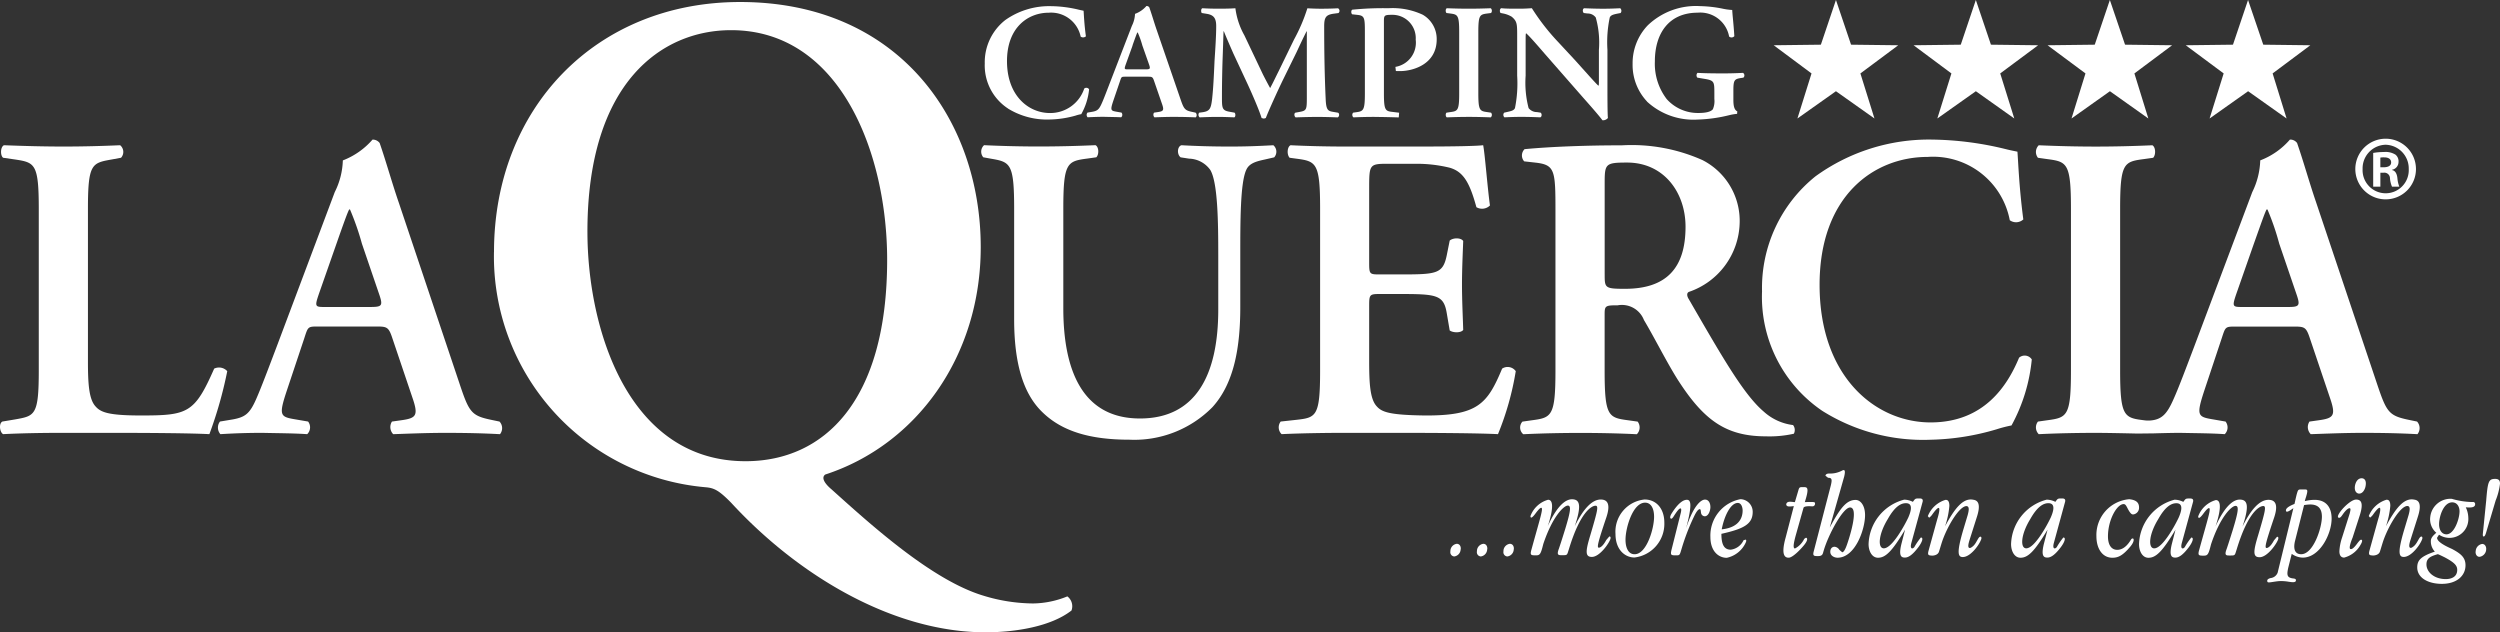
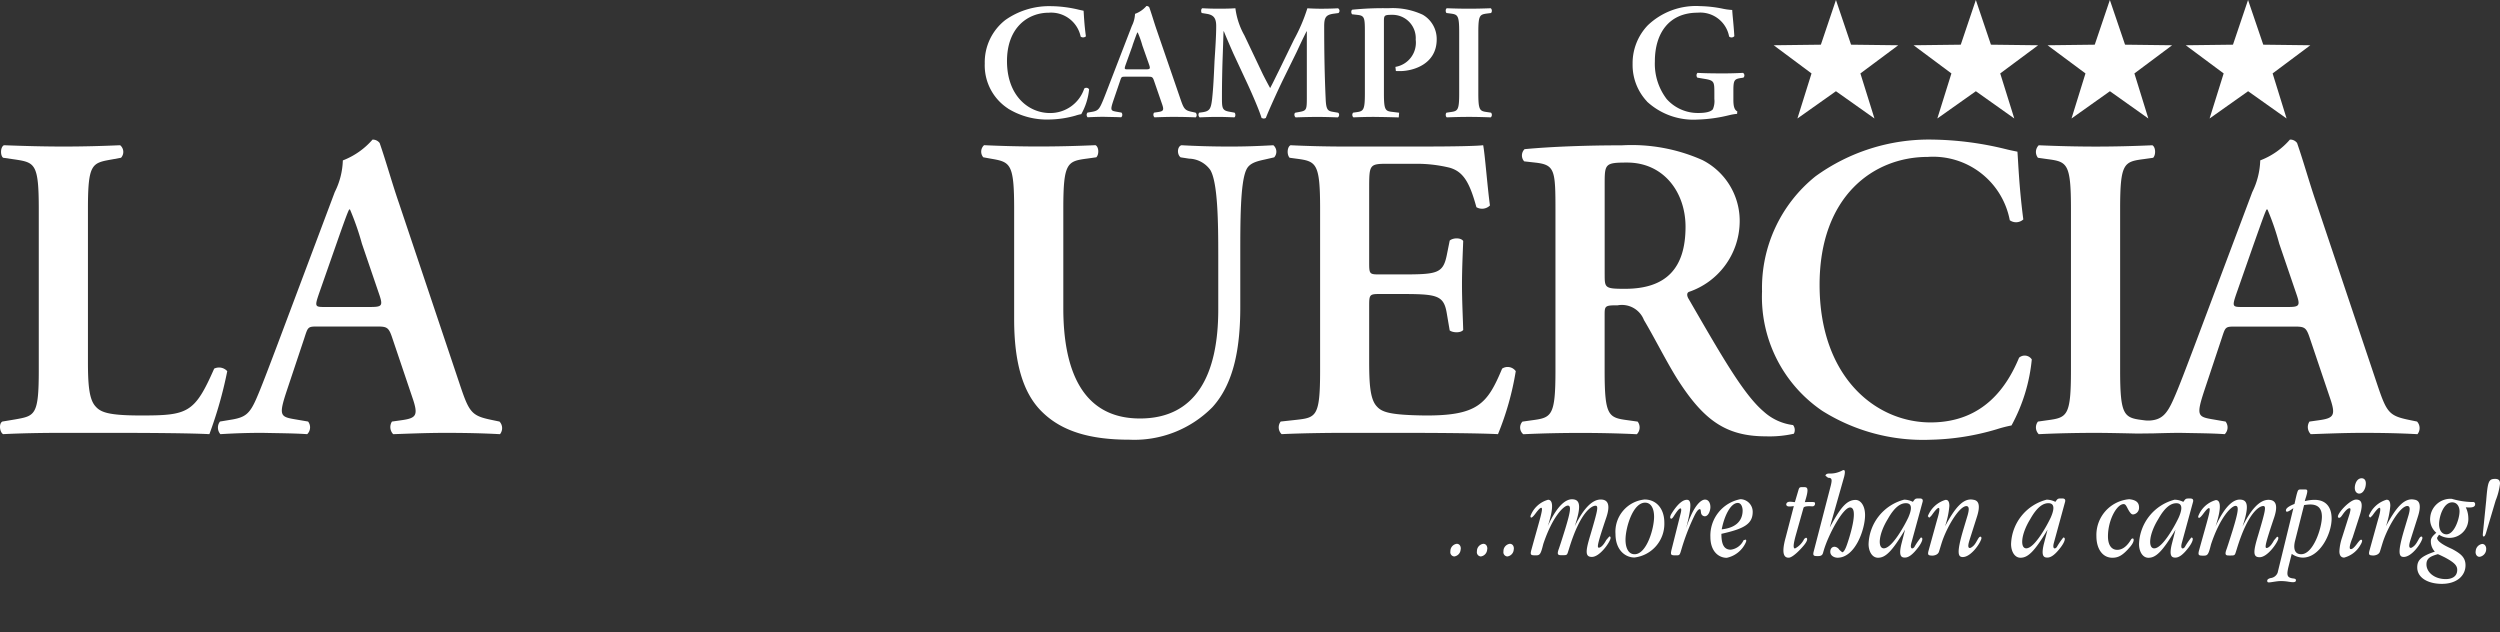
<svg xmlns="http://www.w3.org/2000/svg" id="Raggruppa_468" data-name="Raggruppa 468" width="191.178" height="48.354" viewBox="0 0 191.178 48.354">
  <rect x="0" y="0" width="191.178" height="48.354" fill="#333333" stroke="none" />
  <path id="Tracciato_178" data-name="Tracciato 178" d="M254.461,286.828a3.935,3.935,0,0,1-1.779-3.445,4.094,4.094,0,0,1,1.575-3.325A5.815,5.815,0,0,1,257.724,279a9.441,9.441,0,0,1,2.165.275c.147.035.239.049.351.077.021.288.049,1.027.176,1.955a.321.321,0,0,1-.4.022,2.307,2.307,0,0,0-2.434-1.828c-1.594,0-3.2,1.125-3.2,3.7,0,2.671,1.667,3.972,3.284,3.972a2.738,2.738,0,0,0,2.623-1.871.248.248,0,0,1,.372.057,4.831,4.831,0,0,1-.6,1.9,2.827,2.827,0,0,0-.443.113,7.73,7.73,0,0,1-1.955.295,5.684,5.684,0,0,1-3.206-.837" transform="translate(-177.376 -278.529)" fill="#fff" />
  <path id="Tracciato_179" data-name="Tracciato 179" d="M282.355,282.008l-.528,1.462c-.126.366-.1.366.2.366h1.3c.351,0,.4-.029.3-.33l-.528-1.5a6.943,6.943,0,0,0-.352-.99h-.028c-.049.083-.162.4-.372.99m3.206,5.463c-.536,0-1.091.019-1.526.036a.279.279,0,0,1-.033-.359l.274-.041c.45-.064.513-.134.322-.663l-.589-1.708c-.112-.337-.162-.337-.514-.337h-1.666c-.323,0-.316,0-.429.337l-.512,1.5c-.246.739-.2.766.266.845l.359.063a.261.261,0,0,1-.021.359c-.4-.021-.815-.021-1.329-.036-.414,0-.8.014-1.243.036a.274.274,0,0,1-.008-.359l.373-.063c.366-.064.5-.17.689-.578.155-.33.353-.858.612-1.532l1.723-4.464a2.231,2.231,0,0,0,.238-.913,2.119,2.119,0,0,0,.872-.6.25.25,0,0,1,.219.1c.2.562.366,1.151.561,1.714L286,286.066c.288.843.351.914.99,1.041l.183.041a.255.255,0,0,1,.015.359c-.514-.021-.977-.036-1.631-.036" transform="translate(-195.743 -278.532)" fill="#fff" />
  <path id="Tracciato_180" data-name="Tracciato 180" d="M312.342,287.938c-.21-.675-.752-1.9-1.041-2.531l-1.118-2.4c-.231-.527-.576-1.315-.723-1.694h-.028c-.021.62-.05,1.6-.071,2.123-.027.759-.05,1.878-.05,2.9,0,.83.008,1.019.55,1.119l.415.076c.083.071.083.31-.015.359-.464-.021-.851-.035-1.315-.035-.4,0-.85.013-1.342.035a.266.266,0,0,1-.035-.359l.211-.027c.6-.078.688-.26.78-1.027.085-.794.127-1.6.184-2.911.056-.85.127-1.891.127-2.658,0-.59-.183-.835-.676-.928l-.428-.07c-.07-.092-.064-.331.049-.364.379.021.717.033,1.181.033.436,0,.879,0,1.342-.033a5.7,5.7,0,0,0,.69,2.079l1.377,2.9c.1.212.429.837.59,1.125.2-.365.359-.71.654-1.3l1.174-2.413a13.112,13.112,0,0,0,1.019-2.388c.338.021.747.033,1.027.033.527,0,.964-.013,1.315-.033a.22.22,0,0,1,.035.364l-.415.056c-.548.091-.676.289-.676.957,0,1.855.029,3.712.114,5.568.035.837.174.913.576.977l.365.062c.127.049.113.31-.028.359-.534-.021-1.027-.035-1.526-.035-.59,0-1.131.013-1.679.035-.1-.049-.149-.289-.029-.359l.338-.062c.506-.092.542-.176.542-1.034v-5.125h-.022c-.345.688-.52,1.07-.752,1.569l-1.084,2.208c-.422.877-1.055,2.269-1.28,2.853l-.147.043-.176-.043" transform="translate(-215.867 -278.915)" fill="#fff" />
  <path id="Tracciato_181" data-name="Tracciato 181" d="M348.5,287.851c-.548,0-1.112.014-1.618.036a.262.262,0,0,1-.021-.359l.2-.029c.59-.077.7-.126.7-1.455V281.46c0-1.146-.007-1.342-.534-1.406l-.443-.049c-.085-.092-.085-.3.013-.352a23.54,23.54,0,0,1,2.77-.112,5.433,5.433,0,0,1,2.624.5,2.141,2.141,0,0,1,1.062,1.883c0,1.906-1.815,2.425-2.806,2.425-.112,0-.211,0-.316-.007l-.035-.316a1.875,1.875,0,0,0,1.552-2.081,1.782,1.782,0,0,0-1.792-1.9c-.625,0-.639.041-.639.527v5.476c0,1.329.112,1.364.7,1.427l.463.057-.028.359c-.738-.021-1.3-.036-1.855-.036" transform="translate(-243.387 -278.912)" fill="#fff" />
  <path id="Tracciato_182" data-name="Tracciato 182" d="M372.733,287.851c-.548,0-1.138.014-1.687.036-.1-.05-.112-.275-.027-.359l.272-.041c.591-.078.7-.114.7-1.443v-4.66c0-1.329-.112-1.364-.7-1.442l-.272-.035c-.086-.091-.078-.315.027-.365.549.021,1.112.035,1.687.035.556,0,1.119-.014,1.675-.035a.267.267,0,0,1,.019.365l-.273.035c-.589.078-.7.113-.7,1.442v4.66c0,1.329.114,1.364.7,1.443l.273.041a.26.26,0,0,1-.019.359c-.556-.021-1.119-.036-1.675-.036" transform="translate(-260.405 -278.912)" fill="#fff" />
-   <path id="Tracciato_183" data-name="Tracciato 183" d="M392.694,288.105c-.2-.268-.562-.7-1.469-1.722l-2.931-3.347c-.8-.93-1.218-1.393-1.428-1.575-.043,0-.043.134-.043.8V284.7a7.685,7.685,0,0,0,.226,2.475.793.793,0,0,0,.639.308l.281.044c.112.083.1.323-.028.358-.463-.021-.948-.035-1.427-.035-.527,0-.863.013-1.308.035a.249.249,0,0,1-.022-.358l.276-.063c.238-.057.463-.092.548-.289a9.569,9.569,0,0,0,.168-2.475v-2.967c0-.977.008-1.18-.415-1.54a2.025,2.025,0,0,0-.667-.252l-.182-.036c-.092-.078-.079-.33.049-.365.471.049,1.159.036,1.476.036.267,0,.561-.016.862-.036a16.841,16.841,0,0,0,2.019,2.593l1.253,1.35c.526.578,1.694,1.906,1.819,1.983.036-.035.036-.1.036-.3v-2.439a7.074,7.074,0,0,0-.24-2.475.758.758,0,0,0-.624-.308l-.289-.036c-.112-.091-.1-.33.028-.365.485.02.949.036,1.441.036.535,0,.865-.016,1.316-.036a.264.264,0,0,1,.027.365l-.289.055c-.239.057-.456.093-.541.289a9.167,9.167,0,0,0-.176,2.475v3c0,.373,0,1.92.036,2.208a.492.492,0,0,1-.4.176h-.027" transform="translate(-270.156 -278.912)" fill="#fff" />
  <path id="Tracciato_184" data-name="Tracciato 184" d="M420.006,286.289a4.079,4.079,0,0,1-1.1-2.869,4.191,4.191,0,0,1,1.152-2.945,5.325,5.325,0,0,1,4-1.476,9.574,9.574,0,0,1,1.667.181,4.835,4.835,0,0,0,.8.114c.015.379.1,1.02.161,2a.276.276,0,0,1-.4.029,2.239,2.239,0,0,0-2.4-1.822c-2.209,0-3.277,1.588-3.277,3.719a4.446,4.446,0,0,0,.906,2.889,3.192,3.192,0,0,0,2.42,1.062c.6,0,.963-.1,1.11-.288a1.575,1.575,0,0,0,.113-.788v-.45c0-.894-.008-.97-.851-1.1l-.45-.077a.275.275,0,0,1,.012-.365c.486.028,1.09.041,1.956.041.562,0,.991-.013,1.525-.041a.231.231,0,0,1,.029.365l-.226.035c-.465.078-.54.176-.54.941v.733c0,.435.062.758.3.871l-.016.19a3.781,3.781,0,0,0-.6.1,11.289,11.289,0,0,1-2.434.337,5.237,5.237,0,0,1-3.858-1.378" transform="translate(-294.059 -278.531)" fill="#fff" />
  <path id="Tracciato_185" data-name="Tracciato 185" d="M4.873,314.8c-1.49,0-2.949-.038-4.569-.1-.287.131-.287.8-.064.958l.911.132c1.522.231,1.814.331,1.814,3.781v12.345c0,3.451-.293,3.481-1.814,3.752l-.972.162c-.294.169-.193.826.06.964,1.36-.07,2.981-.1,4.633-.1H8.238c3.629,0,6.416.03,7.774.1a31.548,31.548,0,0,0,1.366-4.816.845.845,0,0,0-1-.194c-1.5,3.413-2.016,3.582-5.606,3.582-2.593,0-3.109-.27-3.5-.733-.478-.563-.547-1.751-.547-3.412v-11.65c0-3.45.294-3.511,1.812-3.781l.719-.132a.663.663,0,0,0-.069-.958c-1.421.063-2.88.1-4.308.1" transform="translate(0 -303.594)" fill="#fff" />
  <path id="Tracciato_186" data-name="Tracciato 186" d="M63.634,325.094l1.359-3.881c.548-1.561.842-2.387.973-2.62h.061a20.628,20.628,0,0,1,.913,2.62l1.358,3.981c.262.8.131.858-.78.858H64.153c-.781,0-.844,0-.518-.958m1.845-10.251a5.744,5.744,0,0,1-.618,2.423l-4.438,11.811c-.68,1.791-1.2,3.18-1.584,4.045-.486,1.1-.841,1.358-1.784,1.529l-.972.161a.766.766,0,0,0,.032.965c1.134-.07,2.138-.1,3.211-.1,1.328.03,2.393.03,3.428.1a.727.727,0,0,0,.069-.965l-.943-.161c-1.2-.2-1.327-.271-.678-2.224l1.329-3.983c.293-.9.262-.9,1.1-.9h4.308c.9,0,1.034,0,1.329.9l1.521,4.507c.485,1.4.323,1.6-.842,1.762l-.711.1a.781.781,0,0,0,.094.965c1.133-.038,2.562-.1,3.95-.1,1.686,0,2.889.03,4.217.1a.733.733,0,0,0-.038-.965l-.48-.1c-1.65-.333-1.82-.533-2.562-2.757l-4.662-13.894c-.518-1.5-.944-3.057-1.459-4.548a.658.658,0,0,0-.547-.262,5.738,5.738,0,0,1-2.27,1.591" transform="translate(-39.263 -302.576)" fill="#fff" />
-   <path id="Tracciato_187" data-name="Tracciato 187" d="M133.891,295.509c0-11.471,5.728-15.409,10.986-15.409,8.359,0,11.935,9.426,11.935,17.562,0,10.823-4.834,15.4-10.832,15.4-8.986,0-12.088-10.128-12.088-17.554m-7.148,1.559a17.722,17.722,0,0,0,16.188,17.987c.634.055,1,.216,1.946,1.181,5.157,5.6,12.412,9.911,19.46,9.911,2.253,0,4.988-.432,6.57-1.667a.942.942,0,0,0-.317-1.08,7.124,7.124,0,0,1-2.631.541,13.231,13.231,0,0,1-3.784-.594c-3.944-1.183-8.621-5.436-11.617-8.13-.58-.487-.787-.917-.48-1.135,6.942-2.261,11.889-8.992,11.889-17.391,0-9.7-6.26-18.743-18.4-18.743-11.048,0-18.821,8.137-18.821,19.121" transform="translate(-88.97 -277.793)" fill="#fff" />
  <path id="Tracciato_188" data-name="Tracciato 188" d="M270.7,314.8c-1.266,0-2.493-.038-3.6-.1-.325.1-.356.7-.063.926l.649.1a2.058,2.058,0,0,1,1.62.864c.579.959.61,4.045.61,6.532v4.145c0,5.049-1.745,8.329-5.99,8.329-4.5,0-5.859-3.853-5.859-8.431v-7.6c0-3.511.287-3.643,1.814-3.843l.711-.1c.223-.231.193-.795-.062-.926-1.429.063-2.888.1-4.346.1-1.422,0-2.879-.038-4.177-.1a.667.667,0,0,0-.061.926l.547.1c1.521.261,1.814.332,1.814,3.843V328c0,3.351.68,5.675,2.14,7.095,1.489,1.466,3.628,2.123,6.669,2.123a8.388,8.388,0,0,0,6.353-2.487c1.683-1.85,2.131-4.639,2.131-7.665v-3.944c0-2.617,0-5.543.455-6.532.232-.532.81-.664,1.428-.8l.71-.163a.647.647,0,0,0-.063-.926c-1.195.063-2.075.1-3.433.1" transform="translate(-176.754 -303.594)" fill="#fff" />
  <path id="Tracciato_189" data-name="Tracciato 189" d="M339.381,314.8H333.2c-1.427,0-2.949-.038-4.177-.1-.262.131-.293.725-.069.958l.517.07c1.528.2,1.814.332,1.814,3.843v12.345c0,3.513-.286,3.613-1.814,3.783l-1.2.131a.726.726,0,0,0,.07.964c1.451-.07,3.429-.1,4.856-.1h3.691c3.789,0,6.576.03,8,.1a21.942,21.942,0,0,0,1.359-4.816.763.763,0,0,0-1.043-.194c-1.127,2.687-1.844,3.613-5.96,3.582-2.718-.039-3.265-.27-3.658-.733-.487-.563-.549-1.751-.549-3.45v-4.206c0-.836.031-.9.78-.9h1.552c2.817,0,3.366.061,3.6,1.459l.226,1.327c.262.194.87.194,1.033-.039-.03-1.056-.093-2.222-.093-3.48,0-1.227.062-2.424.093-3.319-.163-.263-.771-.263-1.033-.032l-.226,1.128c-.293,1.427-.78,1.459-3.6,1.459h-1.552c-.749,0-.78-.032-.78-.894v-5.605c0-1.892,0-1.962,1.4-1.962h2.169a10.588,10.588,0,0,1,2.587.3c1.033.3,1.52,1.1,2.044,3.019a.856.856,0,0,0,1.036-.131c-.195-1.43-.395-4.046-.519-4.609-.423.063-2.3.1-4.377.1" transform="translate(-230.335 -303.594)" fill="#fff" />
  <path id="Tracciato_190" data-name="Tracciato 190" d="M396.523,324.554v-6.9c0-1.528.032-1.628,1.714-1.628,2.819,0,4.47,2.292,4.47,4.908,0,3.158-1.46,4.747-4.631,4.747-1.552,0-1.552-.069-1.552-1.126M390.4,315a.676.676,0,0,0-.032.934l.841.094c1.52.17,1.551.571,1.551,3.752v12.142c0,3.513-.292,3.613-1.814,3.814l-.711.1a.668.668,0,0,0,.063.965c1.491-.07,2.949-.1,4.377-.1s2.879.03,4.308.1a.736.736,0,0,0,.062-.965l-.711-.1c-1.528-.2-1.814-.3-1.814-3.814v-4.247c0-.693.032-.733,1-.733a1.808,1.808,0,0,1,2.007,1.128c.779,1.3,1.682,3.118,2.555,4.515,1.977,3.089,3.659,4.377,6.769,4.377a8.464,8.464,0,0,0,2.14-.2.613.613,0,0,0-.063-.663,4.079,4.079,0,0,1-2.239-1.027c-1.52-1.29-3.141-4.114-5.728-8.591-.131-.2-.2-.464,0-.564a5.72,5.72,0,0,0,3.884-5.242,5.215,5.215,0,0,0-2.849-4.84,13.306,13.306,0,0,0-6.152-1.127c-2.656,0-5.41.1-7.448.293" transform="translate(-273.812 -303.595)" fill="#fff" />
  <path id="Tracciato_191" data-name="Tracciato 191" d="M456.2,316.069a10.941,10.941,0,0,0-4.075,8.792,10.536,10.536,0,0,0,4.593,9.124,14.487,14.487,0,0,0,8.292,2.217,18.93,18.93,0,0,0,5.057-.8,10.116,10.116,0,0,1,1.135-.292,13.1,13.1,0,0,0,1.551-5.049.648.648,0,0,0-.973-.131c-.9,2.162-2.686,4.948-6.77,4.948-4.177,0-8.484-3.451-8.484-10.523,0-6.8,4.146-9.78,8.26-9.78a5.968,5.968,0,0,1,6.284,4.841.819.819,0,0,0,1.035-.062c-.325-2.463-.387-4.415-.45-5.179-.292-.062-.516-.1-.909-.2a24.67,24.67,0,0,0-5.605-.726,14.779,14.779,0,0,0-8.94,2.818" transform="translate(-317.38 -302.575)" fill="#fff" />
  <path id="Tracciato_192" data-name="Tracciato 192" d="M551.545,334.813l-.486-.1c-1.653-.334-1.815-.534-2.562-2.758l-4.663-13.894c-.517-1.5-.942-3.057-1.459-4.547a.646.646,0,0,0-.548-.263,5.656,5.656,0,0,1-2.269,1.59,5.867,5.867,0,0,1-.61,2.424l-4.439,11.811c-.68,1.791-1.2,3.18-1.591,4.045-.486,1.1-.881,1.54-1.754,1.611a2.239,2.239,0,0,1-.508-.019c-1.514-.184-1.813-.3-1.813-3.815V318.555c0-3.511.286-3.612,1.813-3.812l.712-.1c.222-.231.193-.826-.062-.957-1.429.063-2.888.1-4.317.1-1.49,0-2.94-.038-4.369-.1a.716.716,0,0,0-.061.957l.709.1c1.522.2,1.815.3,1.815,3.812V330.9c0,3.513-.293,3.612-1.815,3.815l-.709.1a.725.725,0,0,0,.061.964c1.429-.07,2.948-.1,4.369-.1,1.045,0,3.161.053,3.161.053l1.258-.014s1.327-.04,2-.04c1.328.029,2.4.029,3.435.1a.726.726,0,0,0,.062-.964l-.934-.162c-1.2-.2-1.328-.271-.686-2.224l1.326-3.983c.294-.895.263-.895,1.105-.895h4.309c.908,0,1.033,0,1.327.895l1.521,4.508c.486,1.4.325,1.6-.843,1.762l-.709.1a.77.77,0,0,0,.1.964c1.125-.038,2.554-.1,3.944-.1,1.691,0,2.887.029,4.215.1a.741.741,0,0,0-.03-.964m-9.943-8.762H538.23c-.774,0-.843,0-.518-.957l1.358-3.881c.556-1.56.841-2.387.972-2.618h.069a19.717,19.717,0,0,1,.9,2.618l1.359,3.982c.262.8.131.857-.773.857" transform="translate(-366.714 -302.577)" fill="#fff" />
-   <path id="Tracciato_193" data-name="Tracciato 193" d="M606.268,314.465v.742h.254c.325,0,.572-.109.572-.371,0-.215-.154-.386-.524-.386a1.549,1.549,0,0,0-.3.016m.889,2.223a2.017,2.017,0,0,1-.156-.671.428.428,0,0,0-.486-.395h-.247v1.066h-.549V314.11a4.734,4.734,0,0,1,.827-.07,1.412,1.412,0,0,1,.886.208.657.657,0,0,1,.224.556.61.61,0,0,1-.494.594v.023c.225.04.371.247.409.627a2.28,2.28,0,0,0,.146.64h-.561m-2.247-1.343a1.766,1.766,0,1,0,3.528,0,1.814,1.814,0,0,0-1.769-1.861h-.006a1.806,1.806,0,0,0-1.753,1.861m-.557-.008a2.322,2.322,0,0,1,2.315-2.315h.008a2.319,2.319,0,1,1-2.323,2.315" transform="translate(-424.24 -302.415)" fill="#fff" />
  <path id="Tracciato_194" data-name="Tracciato 194" d="M459.874,284.406l-2.946,2.085,1.078-3.446-2.894-2.154,3.609-.044,1.153-3.418,1.155,3.418,3.609.044-2.895,2.154,1.076,3.446Z" transform="translate(-319.477 -277.43)" fill="#fff" />
  <path id="Tracciato_195" data-name="Tracciato 195" d="M495.772,284.406l-2.946,2.085,1.077-3.446-2.894-2.154,3.609-.044,1.153-3.418,1.154,3.418,3.61.044-2.9,2.154,1.076,3.446Z" transform="translate(-344.676 -277.43)" fill="#fff" />
  <path id="Tracciato_196" data-name="Tracciato 196" d="M530.17,284.406l-2.938,2.085,1.068-3.446-2.9-2.154,3.609-.044,1.155-3.418,1.162,3.418,3.6.044-2.885,2.154,1.066,3.446Z" transform="translate(-368.821 -277.43)" fill="#fff" />
  <path id="Tracciato_197" data-name="Tracciato 197" d="M565.626,284.406l-2.946,2.085,1.076-3.446-2.9-2.154,3.612-.044,1.153-3.418,1.163,3.418,3.6.044-2.884,2.154,1.068,3.446Z" transform="translate(-393.71 -277.43)" fill="#fff" />
  <path id="Tracciato_198" data-name="Tracciato 198" d="M451.02,403.673a.582.582,0,0,0-.491.493l-.015.12c0,.214.12.372.305.372a.6.6,0,0,0,.5-.492l.009-.113c0-.213-.119-.38-.306-.38m.053-.819-.008.1c0,.1.021.149.067.149.066,0,.118-.083.172-.251l.743-2.5a5.015,5.015,0,0,0,.334-1.292c0-.252-.111-.363-.372-.363-.5,0-.566.2-.684,1.655Zm-3.445,1.6c.1.037.275.12.521.241.752.4.96.634.96.958,0,.586-.522.707-.872.707-.893,0-1.481-.539-1.481-1.125,0-.456.283-.615.872-.781m1.093-3.963c.4,0,.565.362.565.688,0,.568-.4,1.758-1,1.758-.356,0-.564-.334-.564-.772,0-.595.341-1.673,1-1.673m-.016,3.561c-.758-.333-1.138-.612-1.138-.854l.149-.234a1.442,1.442,0,0,0,2.24-1.293,1.946,1.946,0,0,0-.193-.8c.14,0,.714.094.714-.232a.156.156,0,0,0-.179-.176h-.14a5.848,5.848,0,0,1-1.466-.243,1.557,1.557,0,0,0-1.646,1.387,1.35,1.35,0,0,0,.462,1.208c-.26.233-.417.392-.417.643a1.137,1.137,0,0,0,.306.8c-1.079.362-1.347.67-1.347,1.208,0,.8.834,1.257,1.883,1.257,1.145,0,1.808-.623,1.808-1.423,0-.632-.417-.911-1.035-1.248m-6.3.094c-.111.391-.007.391.275.41.038,0,.417-.011.515-.3.111-.344.2-.68.312-.978.423-1.125,1.272-2.511,1.793-2.511.2.018.215.232.089.688l-.32,1.07c-.553,1.852-.417,2.139-.053,2.139.581,0,1.26-.921,1.408-1.358-.007.056.075-.2-.06-.2-.171,0-.283.485-.566.726-.1.083-.178.139-.245.139-.209,0-.082-.409-.023-.6l.559-1.759c.319-.975.1-1.283-.269-1.329-.8-.168-1.443.7-2.165,2.036a6.493,6.493,0,0,0,.335-1.562c0-.484-.216-.465-.3-.465a2.108,2.108,0,0,0-1.347,1.245l.1.121a1.024,1.024,0,0,0,.26-.278c.03-.036.334-.474.461-.474.178,0-.1.865-.1.865Zm-1.1-5.014c-.119.512.126.689.3.689.252,0,.408-.251.476-.493.127-.531-.09-.68-.283-.68-.305,0-.446.3-.491.485m.35,2.343c.319-1.013.059-1.2-.292-1.2-.549.019-1.739,1.395-1.279,1.395.1,0,.2-.166.261-.25.292-.419.461-.483.522-.483.118,0,.074.167.014.409L440.3,403.2a3.836,3.836,0,0,0-.2,1.033c0,.315.127.483.365.483a2.021,2.021,0,0,0,1.258-.987c.193-.325.1-.381.037-.381s-.126.075-.261.243c-.364.509-.483.474-.535.474-.223,0,.133-.847.142-.865ZM437.4,400.7a3.409,3.409,0,0,1,.463-.046c.624,0,.9.325.9.939,0,.846-.654,2.865-1.586,2.865-.491,0-.625-.419-.46-1.052Zm-.818.233-1.205,4.939a.649.649,0,0,1-.536.409c-.022.008-.26.056-.26.2s.083.13.157.13c.141,0,.572-.1.878-.1a3.456,3.456,0,0,1,.573.046c.245.037.587.1.587-.1,0-.038.024-.13-.237-.149-.454-.066-.469-.27-.35-.819l.267-1.06a1.506,1.506,0,0,0,.84.289c1.3,0,2.21-1.8,2.21-2.986,0-.856-.416-1.433-1.315-1.433a3.172,3.172,0,0,0-.738.1c.016-.056.044-.168.1-.335.179-.6.09-.557-.186-.557-.417,0-.408-.046-.521.334-.075.278-.179.781-.179.771-.594.233-.655.4-.655.494,0,.279.469-.111.566-.167m-7.21,3.218c-.1.4-.022.41.357.41.306,0,.365-.085.559-.866.706-2.111,1.569-2.94,1.875-2.94.269,0,.223.41-.208,1.824-.336,1.079-.432,1.348-.469,1.461-.2.522-.03.51.245.51.424,0,.365,0,.521-.474.855-2.827,1.734-3.31,2.031-3.31.253,0,.15.4-.4,2.26-.379,1.246-.394,1.655.12,1.655.6,0,1.332-1.059,1.422-1.385.043-.187-.06-.178-.09-.178l-.231.271c-.268.5-.476.586-.565.586-.164,0-.1-.325.581-2.345.26-.79.208-1.338-.44-1.338s-1.318.679-1.986,2.046c.529-1.581.409-2.064-.216-2.064-.41,0-1.072.353-1.853,2.064,0,0,.737-2.027.03-2.027a2.017,2.017,0,0,0-1.348,1.245c0,.131.06.233.358-.157.03-.036.335-.474.461-.474.195,0-.066.735-.751,3.228m-2.091-.456c-.216.912.008,1.014.276,1.014s.581-.2,1.027-.791c.3-.4.408-.744.193-.744a5.324,5.324,0,0,0-.5.733c-.135.168-.358.168-.223-.325l.855-3.134c.067-.261-.142-.261-.261-.261-.32,0-.3.019-.484.261a1.525,1.525,0,0,0-.662-.168,3.628,3.628,0,0,0-2.723,3.4c0,.529.253,1.042.722,1.042.565,0,1.064-.466,2.068-2.149Zm.35-3.144c.3,0,.587.168.185,1.089-.259.558-1.226,2.362-1.875,2.362-.476,0-.424-1.05.306-2.232.535-.958,1-1.219,1.384-1.219m-3.3,2.707c-.043-.027-.112-.019-.178.093-.417.7-.841.764-1.042.764-.424,0-.707-.345-.707-1.033,0-1.247.677-2.465,1.2-2.465.119,0,.179.092.276.279.283.567.4.51.476.51a.513.513,0,0,0,.424-.539c0-.419-.3-.577-.751-.623a2.741,2.741,0,0,0-2.509,2.828c0,.968.469,1.647,1.22,1.647.455,0,.8-.169,1.385-.865.29-.354.267-.558.208-.6m-6.839.438c-.215.912.008,1.014.276,1.014s.579-.2,1.027-.791c.3-.4.409-.744.193-.744a5.43,5.43,0,0,0-.5.733c-.133.168-.356.168-.222-.325l.856-3.134c.066-.261-.142-.261-.261-.261-.319,0-.3.019-.483.261a1.532,1.532,0,0,0-.662-.168,3.628,3.628,0,0,0-2.724,3.4c0,.529.253,1.042.722,1.042.565,0,1.064-.466,2.069-2.149Zm.35-3.144c.306,0,.589.168.187,1.089-.26.558-1.228,2.362-1.876,2.362-.476,0-.424-1.05.305-2.232.537-.958,1-1.219,1.384-1.219m-9.151,3.6c-.112.391-.008.391.274.41.037,0,.417-.011.513-.3.111-.344.2-.68.313-.978.424-1.125,1.272-2.511,1.793-2.511.2.018.216.232.09.688l-.321,1.07c-.551,1.852-.415,2.139-.052,2.139.581,0,1.258-.921,1.406-1.358-.007.056.074-.2-.059-.2-.171,0-.283.485-.565.726-.1.083-.178.139-.246.139-.208,0-.081-.409-.023-.6l.559-1.759c.32-.975.1-1.283-.268-1.329-.8-.168-1.444.7-2.165,2.036a6.462,6.462,0,0,0,.333-1.562c0-.484-.215-.465-.3-.465a2.107,2.107,0,0,0-1.347,1.245l.1.121a1.045,1.045,0,0,0,.261-.278c.028-.036.333-.474.461-.474.178,0-.1.865-.1.865Zm-2.092-.456c-.216.912.007,1.014.274,1.014s.581-.2,1.027-.791c.3-.4.41-.744.194-.744a5.376,5.376,0,0,0-.5.733c-.134.168-.357.168-.224-.325l.857-3.134c.066-.261-.143-.261-.261-.261-.32,0-.3.019-.484.261a1.529,1.529,0,0,0-.662-.168,3.63,3.63,0,0,0-2.725,3.4c0,.529.255,1.042.723,1.042.566,0,1.064-.466,2.068-2.149Zm.35-3.144c.3,0,.588.168.186,1.089-.261.558-1.229,2.362-1.875,2.362-.476,0-.424-1.05.3-2.232.536-.958,1-1.219,1.384-1.219m-7.055,3.73c-.067.3.037.316.334.316.387,0,.366-.2.441-.419.341-1.191,1.471-3.3,2.015-3.3.641,0,.067,1.964-.224,2.809-.14.41-.268.615-.378.615l-.217-.186a.486.486,0,0,0-.357-.234c-.231,0-.335.176-.335.382,0,.334.342.456.551.456,1.354,0,2.107-2.167,2.107-3.256,0-.754-.358-1.163-.722-1.163-.714,0-1.191.651-1.979,2.112l1.108-3.907c.113-.492.016-.538-.148-.456a1.948,1.948,0,0,1-1.012.233c-.216,0-.275.112-.275.167l.2.158c.29,0,.32.121.215.567Zm-2.135-1.106c-.388,1.395-.03,1.544.23,1.544.32,0,.96-.689,1.183-.968.312-.381.254-.558.134-.558l-.126.085a1.613,1.613,0,0,1-.706.735c-.188,0-.083-.466.037-.931l.61-2.167c.044-.187.646-.122.669-.122a.2.2,0,0,0,.215-.223c0-.094-.036-.112-.342-.112-.29,0-.29.01-.438.01,0,0,.03-.094.081-.27.246-.837.083-.875-.141-.875-.306,0-.356-.027-.43.234l-.27.912c-.118,0-.207-.029-.371-.029s-.26.056-.291.186c0,.121.083.177.246.177.112,0,.32-.028.335-.028Zm-4.889-.624c.2-1.052.692-2.019,1.227-2.019.305,0,.372.41.372.577,0,.457-.186,1.293-1.6,1.442m-.03.344c1.756-.39,2.4-.762,2.4-1.683a.963.963,0,0,0-.937-.968A2.83,2.83,0,0,0,392,403.133c0,1.135.656,1.6,1.251,1.6a2.062,2.062,0,0,0,1.466-1.2c.059-.148-.009-.185-.009-.194l-.17.046a1.252,1.252,0,0,1-.983.726c-.551,0-.714-.474-.714-1.22M389,401.747c.112-.008.208-.224.321-.381.267-.4.35-.41.394-.41.088,0,.052.223.013.372l-.713,2.837c-.075.353-.023.38.336.38.3,0,.3,0,.438-.474a16.618,16.618,0,0,1,.93-2.436c.194-.418.35-.623.469-.623.1,0,.067.223.112.345a.3.3,0,0,0,.268.2c.29,0,.432-.447.432-.7,0-.344-.157-.577-.41-.577-.3,0-.885.437-1.45,2.2.476-1.8.38-2.184.06-2.184-.21,0-.611.148-1.184,1.079-.059.092-.163.344-.016.362m-4.257,1.172c0,1.237.752,1.8,1.452,1.8a2.594,2.594,0,0,0,2.283-2.659c0-1.107-.639-1.777-1.509-1.777a2.474,2.474,0,0,0-2.227,2.632m1.459,1.554c-.506,0-.692-.55-.692-1.107,0-.9.551-2.837,1.5-2.837.417,0,.685.391.685,1.08,0,.911-.573,2.864-1.488,2.864m-7.9-.325c-.105.4-.022.41.358.41.3,0,.364-.085.557-.866.707-2.111,1.57-2.94,1.876-2.94.267,0,.223.41-.209,1.824-.335,1.079-.432,1.348-.469,1.461-.2.522-.03.51.244.51.426,0,.365,0,.522-.474.856-2.827,1.734-3.31,2.032-3.31.253,0,.148.4-.4,2.26-.38,1.246-.394,1.655.12,1.655.6,0,1.332-1.059,1.42-1.385.046-.187-.058-.178-.088-.178l-.232.271c-.267.5-.477.586-.565.586-.162,0-.1-.325.581-2.345.259-.79.208-1.338-.439-1.338s-1.317.679-1.988,2.046c.529-1.581.411-2.064-.215-2.064-.41,0-1.071.353-1.853,2.064,0,0,.737-2.027.028-2.027a2.017,2.017,0,0,0-1.346,1.245c0,.131.06.233.357-.157.03-.036.335-.474.462-.474.193,0-.068.735-.752,3.228m-1.645-.474a.564.564,0,0,0-.483.483l-.007.121a.323.323,0,0,0,.3.363.565.565,0,0,0,.485-.484l.014-.12c0-.214-.119-.363-.306-.363m-2.031,0a.563.563,0,0,0-.483.483l-.008.121a.323.323,0,0,0,.3.363.562.562,0,0,0,.482-.484l.016-.12c0-.214-.12-.363-.306-.363m-2.031,0a.563.563,0,0,0-.483.483l-.008.121a.323.323,0,0,0,.3.363.563.563,0,0,0,.483-.484l.017-.12c0-.214-.12-.363-.306-.363" transform="translate(-261.204 -362.076)" fill="#fff" />
</svg>